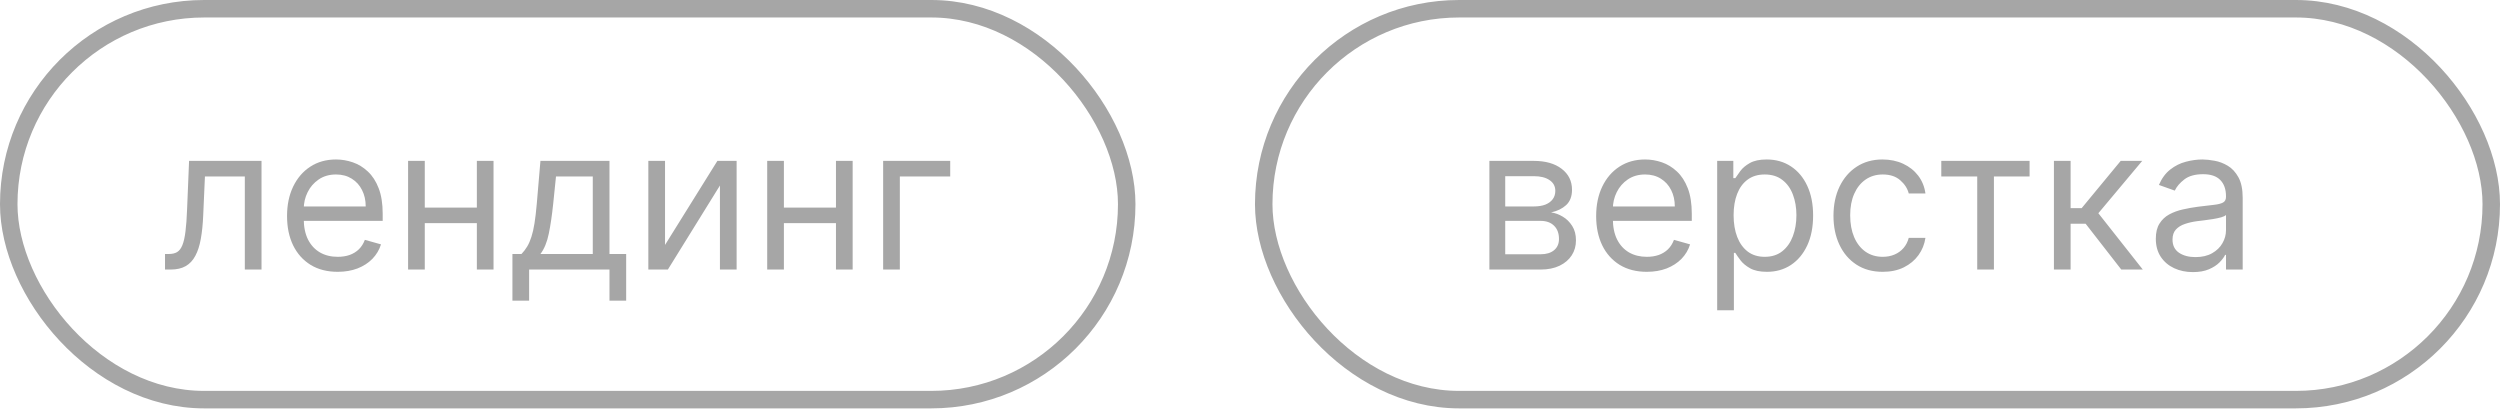
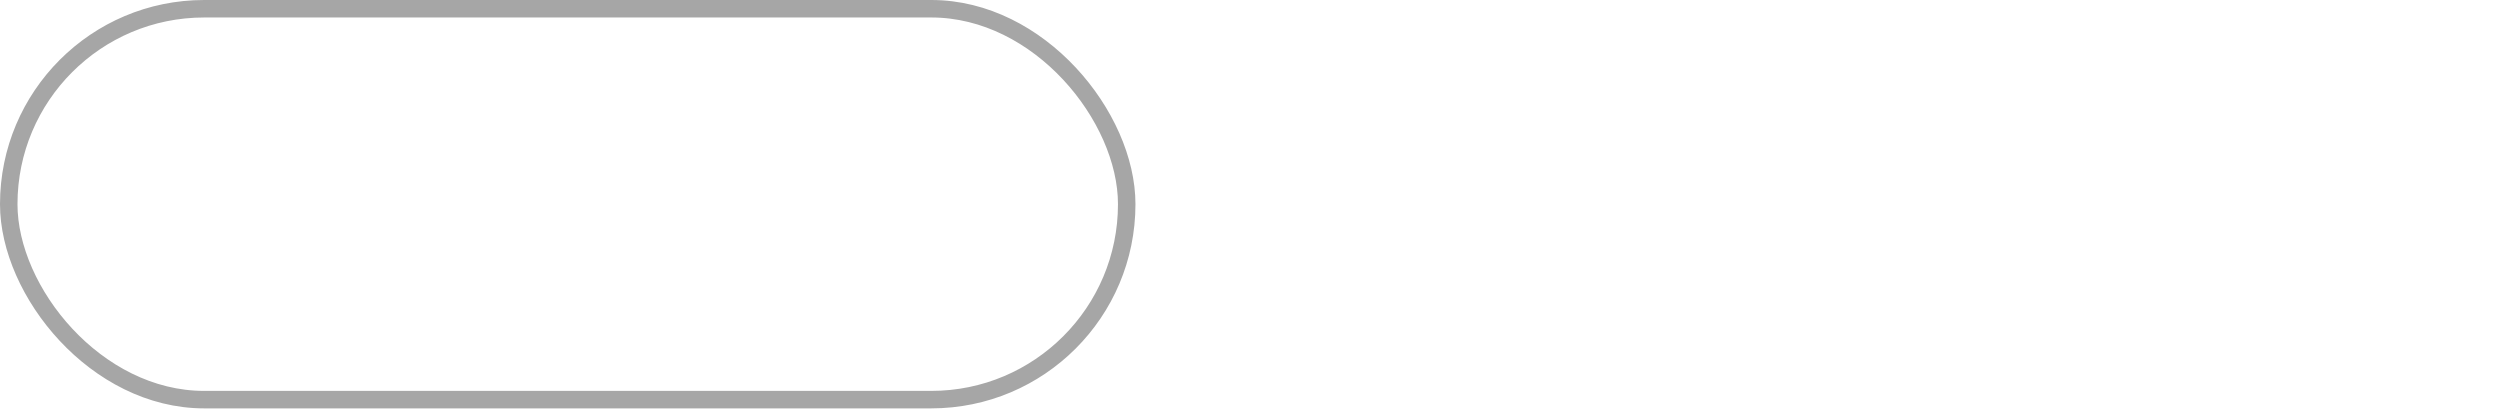
<svg xmlns="http://www.w3.org/2000/svg" width="143" height="24" viewBox="0 0 143 24" fill="none">
  <rect x="0.5" y="0.5" width="63.948" height="22.359" rx="11.179" stroke="#A6A6A6" />
-   <path d="M9.439 15.418V14.528H9.666C9.852 14.528 10.007 14.492 10.131 14.419C10.255 14.343 10.355 14.213 10.431 14.026C10.509 13.838 10.568 13.576 10.609 13.241C10.652 12.904 10.683 12.475 10.702 11.955L10.815 9.203H14.959V15.418H14.004V10.093H11.722L11.624 12.311C11.603 12.821 11.557 13.27 11.487 13.658C11.419 14.044 11.316 14.368 11.175 14.629C11.038 14.891 10.854 15.088 10.625 15.22C10.396 15.352 10.108 15.418 9.763 15.418H9.439ZM19.317 15.548C18.718 15.548 18.201 15.416 17.767 15.151C17.335 14.884 17.002 14.512 16.767 14.034C16.535 13.554 16.419 12.996 16.419 12.359C16.419 11.723 16.535 11.162 16.767 10.676C17.002 10.188 17.328 9.807 17.747 9.535C18.167 9.26 18.658 9.122 19.219 9.122C19.543 9.122 19.863 9.176 20.178 9.284C20.494 9.392 20.781 9.567 21.04 9.81C21.299 10.05 21.506 10.368 21.659 10.765C21.813 11.162 21.89 11.65 21.89 12.23V12.634H17.099V11.809H20.919C20.919 11.458 20.849 11.145 20.708 10.87C20.571 10.595 20.374 10.378 20.118 10.219C19.864 10.06 19.565 9.98 19.219 9.98C18.839 9.98 18.51 10.075 18.232 10.263C17.957 10.45 17.745 10.692 17.597 10.992C17.448 11.291 17.374 11.612 17.374 11.955V12.505C17.374 12.974 17.455 13.372 17.617 13.699C17.782 14.022 18.009 14.269 18.301 14.439C18.592 14.606 18.931 14.69 19.317 14.69C19.567 14.69 19.794 14.655 19.996 14.585C20.201 14.512 20.378 14.404 20.526 14.261C20.675 14.115 20.789 13.935 20.87 13.719L21.793 13.978C21.696 14.291 21.532 14.566 21.303 14.803C21.074 15.038 20.791 15.221 20.453 15.354C20.116 15.483 19.737 15.548 19.317 15.548ZM27.502 11.874V12.764H24.071V11.874H27.502ZM24.297 9.203V15.418H23.343V9.203H24.297ZM28.23 9.203V15.418H27.276V9.203H28.23ZM29.311 17.199V14.528H29.829C29.956 14.396 30.065 14.253 30.157 14.099C30.248 13.945 30.328 13.763 30.395 13.553C30.465 13.34 30.525 13.081 30.573 12.776C30.622 12.469 30.665 12.098 30.703 11.663L30.913 9.203H34.862V14.528H35.817V17.199H34.862V15.418H30.266V17.199H29.311ZM30.913 14.528H33.907V10.093H31.803L31.642 11.663C31.574 12.313 31.491 12.881 31.391 13.367C31.291 13.852 31.132 14.239 30.913 14.528ZM38.04 14.01L41.034 9.203H42.135V15.418H41.18V10.611L38.202 15.418H37.085V9.203H38.04V14.01ZM48.043 11.874V12.764H44.612V11.874H48.043ZM44.839 9.203V15.418H43.884V9.203H44.839ZM48.772 9.203V15.418H47.817V9.203H48.772ZM54.352 9.203V10.093H51.471V15.418H50.516V9.203H54.352Z" fill="#A6A6A6" />
-   <rect x="72.285" y="0.5" width="70.215" height="22.359" rx="11.179" stroke="#A6A6A6" />
-   <path d="M85.193 15.418V9.203H87.734C88.403 9.203 88.934 9.354 89.328 9.656C89.722 9.959 89.919 10.358 89.919 10.854C89.919 11.232 89.807 11.524 89.583 11.732C89.359 11.937 89.072 12.076 88.721 12.149C88.951 12.181 89.173 12.262 89.389 12.392C89.607 12.521 89.788 12.699 89.931 12.926C90.074 13.15 90.145 13.425 90.145 13.751C90.145 14.07 90.065 14.354 89.903 14.605C89.741 14.856 89.509 15.054 89.207 15.2C88.905 15.345 88.543 15.418 88.122 15.418H85.193ZM86.099 14.544H88.122C88.451 14.544 88.709 14.466 88.895 14.31C89.081 14.153 89.174 13.94 89.174 13.67C89.174 13.349 89.081 13.097 88.895 12.914C88.709 12.727 88.451 12.634 88.122 12.634H86.099V14.544ZM86.099 11.809H87.734C87.99 11.809 88.21 11.774 88.394 11.704C88.577 11.631 88.717 11.528 88.814 11.396C88.914 11.261 88.964 11.102 88.964 10.919C88.964 10.657 88.855 10.452 88.636 10.304C88.418 10.153 88.117 10.077 87.734 10.077H86.099V11.809ZM94.197 15.548C93.598 15.548 93.082 15.416 92.647 15.151C92.216 14.884 91.882 14.512 91.648 14.034C91.416 13.554 91.3 12.996 91.3 12.359C91.3 11.723 91.416 11.162 91.648 10.676C91.882 10.188 92.209 9.807 92.627 9.535C93.048 9.26 93.539 9.122 94.1 9.122C94.424 9.122 94.743 9.176 95.059 9.284C95.374 9.392 95.662 9.567 95.921 9.81C96.18 10.05 96.386 10.368 96.54 10.765C96.694 11.162 96.77 11.65 96.77 12.23V12.634H91.98V11.809H95.799C95.799 11.458 95.729 11.145 95.589 10.87C95.451 10.595 95.254 10.378 94.998 10.219C94.745 10.06 94.445 9.98 94.1 9.98C93.719 9.98 93.39 10.075 93.112 10.263C92.837 10.45 92.626 10.692 92.477 10.992C92.329 11.291 92.255 11.612 92.255 11.955V12.505C92.255 12.974 92.336 13.372 92.498 13.699C92.662 14.022 92.89 14.269 93.181 14.439C93.473 14.606 93.811 14.69 94.197 14.69C94.448 14.69 94.674 14.655 94.877 14.585C95.082 14.512 95.258 14.404 95.407 14.261C95.555 14.115 95.67 13.935 95.751 13.719L96.673 13.978C96.576 14.291 96.413 14.566 96.184 14.803C95.954 15.038 95.671 15.221 95.334 15.354C94.997 15.483 94.618 15.548 94.197 15.548ZM98.223 17.749V9.203H99.146V10.191H99.259C99.329 10.083 99.426 9.945 99.55 9.778C99.677 9.608 99.858 9.457 100.092 9.325C100.33 9.19 100.651 9.122 101.055 9.122C101.579 9.122 102.04 9.253 102.439 9.515C102.838 9.776 103.15 10.147 103.374 10.627C103.598 11.108 103.71 11.674 103.71 12.327C103.71 12.985 103.598 13.556 103.374 14.039C103.15 14.519 102.84 14.891 102.443 15.155C102.047 15.417 101.59 15.548 101.072 15.548C100.672 15.548 100.353 15.482 100.113 15.35C99.873 15.215 99.688 15.062 99.558 14.892C99.429 14.72 99.329 14.577 99.259 14.463H99.178V17.749H98.223ZM99.162 12.311C99.162 12.78 99.231 13.194 99.368 13.553C99.506 13.909 99.707 14.188 99.971 14.391C100.235 14.59 100.559 14.69 100.942 14.69C101.341 14.69 101.675 14.585 101.942 14.374C102.211 14.161 102.414 13.875 102.549 13.517C102.686 13.155 102.755 12.753 102.755 12.311C102.755 11.874 102.687 11.48 102.553 11.129C102.42 10.776 102.219 10.497 101.95 10.292C101.683 10.084 101.347 9.98 100.942 9.98C100.554 9.98 100.227 10.079 99.963 10.275C99.699 10.47 99.499 10.742 99.364 11.093C99.229 11.441 99.162 11.847 99.162 12.311ZM107.691 15.548C107.109 15.548 106.607 15.41 106.186 15.135C105.765 14.86 105.442 14.481 105.215 13.998C104.988 13.515 104.875 12.964 104.875 12.343C104.875 11.712 104.991 11.155 105.223 10.672C105.458 10.186 105.784 9.807 106.202 9.535C106.623 9.26 107.114 9.122 107.675 9.122C108.112 9.122 108.506 9.203 108.857 9.365C109.207 9.527 109.495 9.753 109.719 10.045C109.942 10.336 110.081 10.676 110.135 11.065H109.18C109.108 10.781 108.946 10.53 108.695 10.312C108.447 10.091 108.112 9.98 107.691 9.98C107.319 9.98 106.993 10.077 106.712 10.271C106.434 10.463 106.217 10.734 106.061 11.085C105.907 11.433 105.83 11.841 105.83 12.311C105.83 12.791 105.906 13.209 106.057 13.565C106.21 13.921 106.426 14.198 106.704 14.395C106.985 14.591 107.314 14.69 107.691 14.69C107.94 14.69 108.165 14.647 108.367 14.56C108.569 14.474 108.741 14.35 108.881 14.188C109.021 14.026 109.121 13.832 109.18 13.606H110.135C110.081 13.973 109.948 14.303 109.735 14.597C109.524 14.888 109.245 15.12 108.897 15.293C108.552 15.463 108.15 15.548 107.691 15.548ZM111.042 10.093V9.203H116.092V10.093H114.052V15.418H113.097V10.093H111.042ZM117.484 15.418V9.203H118.439V11.906H119.071L121.304 9.203H122.534L120.026 12.197L122.567 15.418H121.337L119.297 12.796H118.439V15.418H117.484ZM125.433 15.564C125.04 15.564 124.682 15.49 124.361 15.341C124.04 15.19 123.785 14.973 123.596 14.69C123.408 14.404 123.313 14.059 123.313 13.654C123.313 13.298 123.383 13.009 123.524 12.788C123.664 12.564 123.851 12.389 124.086 12.262C124.321 12.135 124.58 12.041 124.863 11.979C125.149 11.914 125.436 11.863 125.725 11.825C126.102 11.777 126.409 11.74 126.643 11.716C126.881 11.689 127.053 11.645 127.161 11.582C127.272 11.52 127.327 11.412 127.327 11.259V11.226C127.327 10.827 127.218 10.517 126.999 10.296C126.784 10.075 126.456 9.964 126.016 9.964C125.56 9.964 125.203 10.064 124.944 10.263C124.685 10.463 124.503 10.676 124.398 10.903L123.491 10.579C123.653 10.201 123.869 9.907 124.139 9.697C124.411 9.484 124.708 9.335 125.029 9.252C125.353 9.165 125.671 9.122 125.984 9.122C126.183 9.122 126.413 9.147 126.672 9.195C126.933 9.241 127.186 9.337 127.428 9.482C127.674 9.628 127.877 9.848 128.039 10.142C128.201 10.436 128.282 10.83 128.282 11.323V15.418H127.327V14.577H127.279C127.214 14.712 127.106 14.856 126.955 15.01C126.804 15.163 126.603 15.294 126.352 15.402C126.101 15.51 125.795 15.564 125.433 15.564ZM125.579 14.706C125.957 14.706 126.275 14.632 126.534 14.484C126.796 14.335 126.993 14.144 127.125 13.909C127.26 13.674 127.327 13.428 127.327 13.169V12.295C127.287 12.343 127.198 12.388 127.06 12.428C126.925 12.466 126.769 12.5 126.591 12.529C126.415 12.556 126.244 12.581 126.077 12.602C125.912 12.621 125.779 12.637 125.676 12.651C125.428 12.683 125.196 12.736 124.98 12.809C124.767 12.879 124.595 12.985 124.462 13.128C124.333 13.268 124.268 13.46 124.268 13.703C124.268 14.034 124.391 14.285 124.636 14.455C124.885 14.623 125.199 14.706 125.579 14.706Z" fill="#A6A6A6" />
</svg>